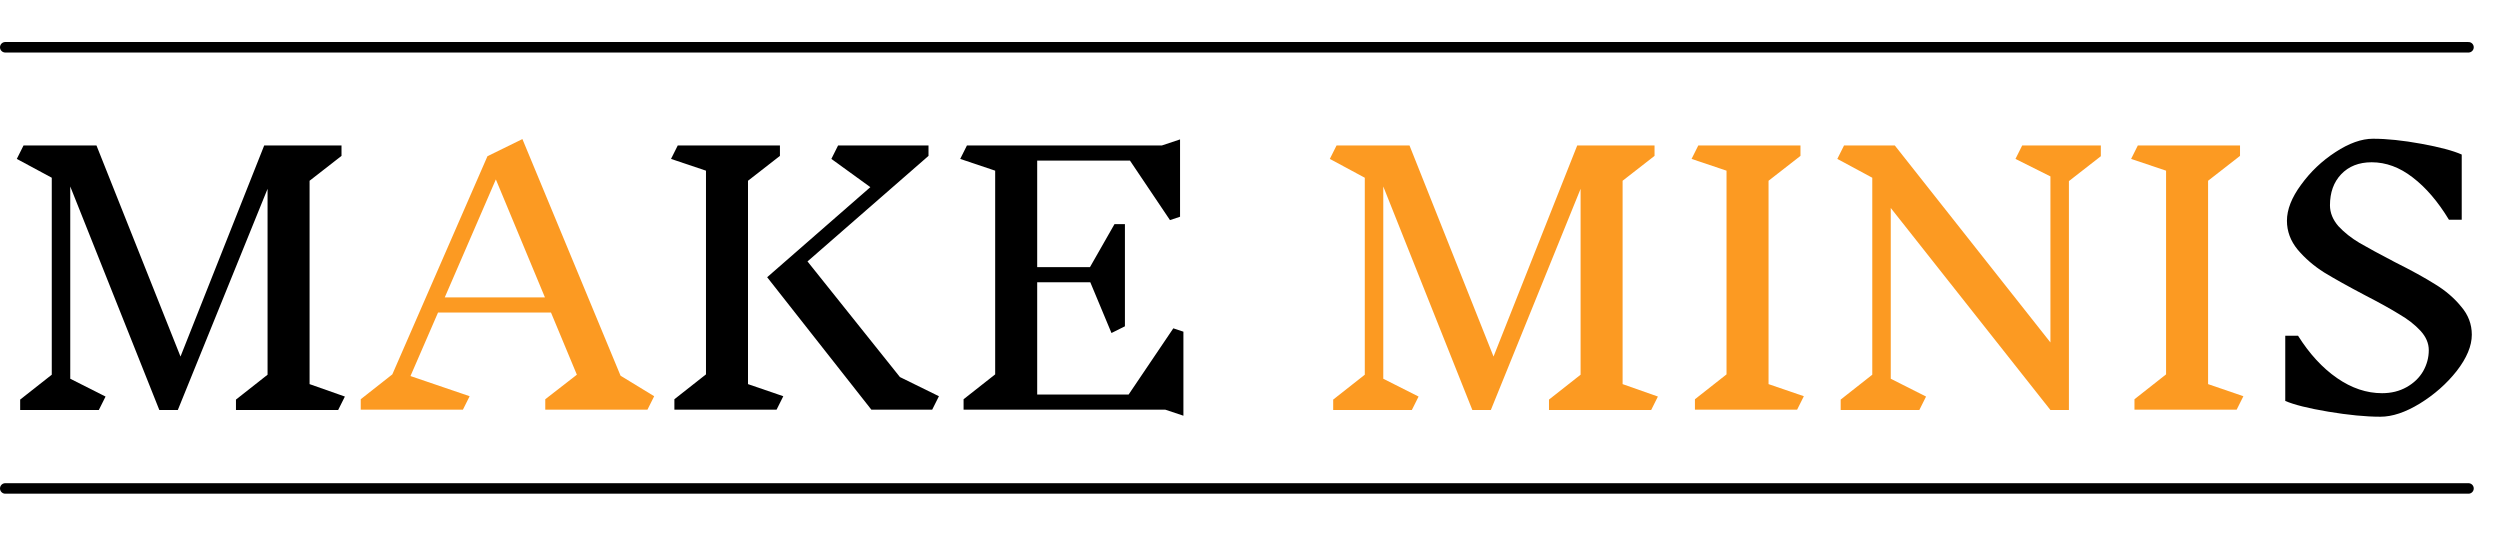
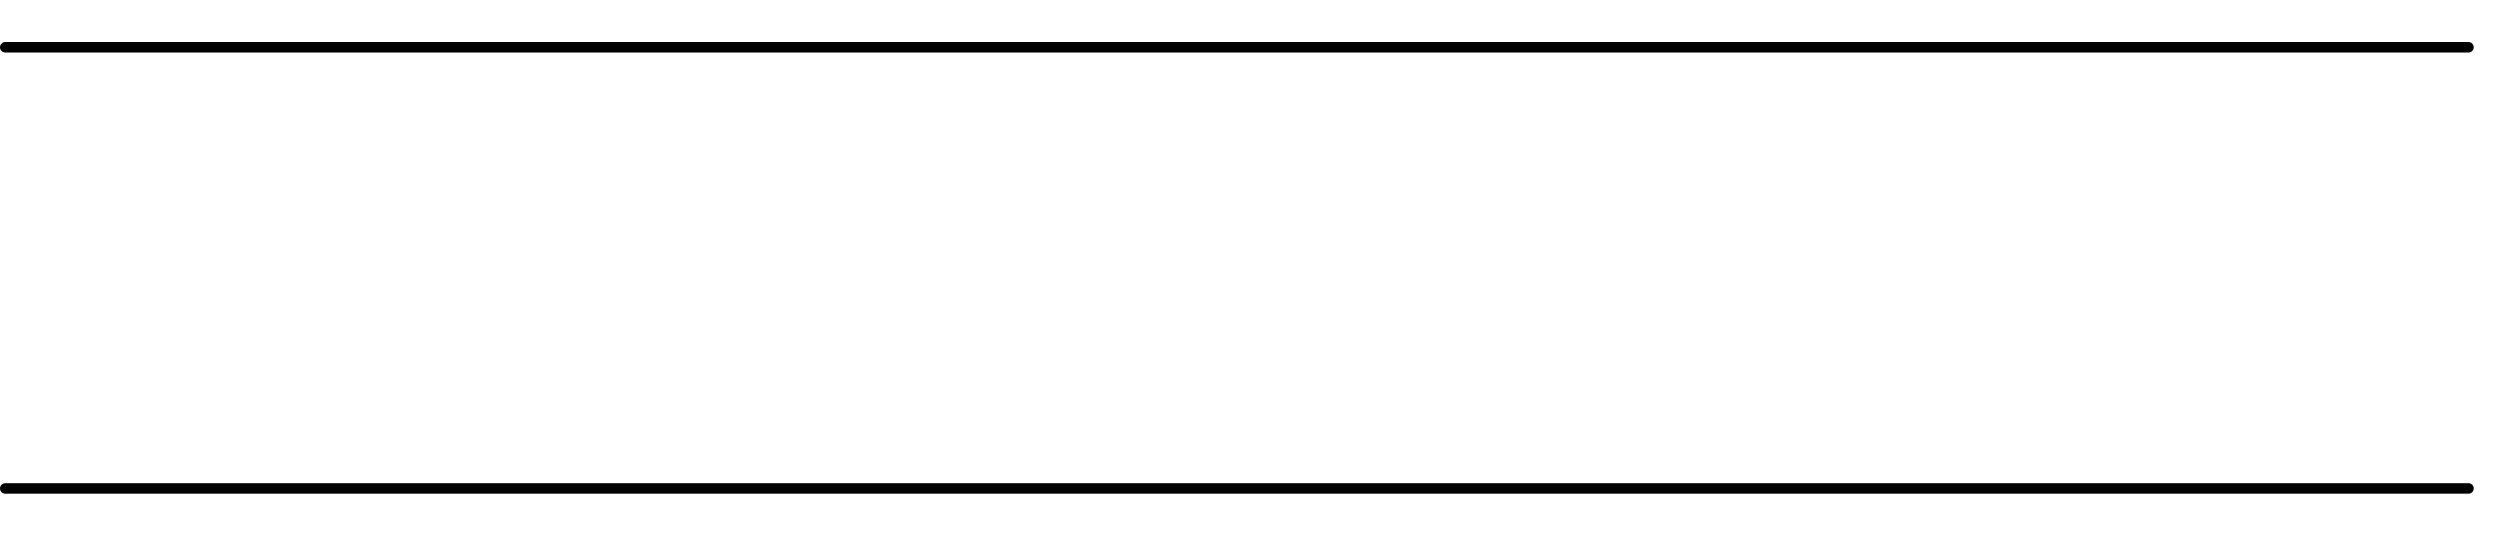
<svg xmlns="http://www.w3.org/2000/svg" width="476" height="104" viewBox="0 0 476 104" fill="none">
  <line x1="1" y1="9" x2="470" y2="9" stroke="black" stroke-width="2" stroke-linecap="round" />
  <g clip-path="url(#clip0_4_3)">
-     <path d="M64.384 78.064H44.928V76.08L50.944 71.344V35.952L33.856 78.064H30.336L13.376 35.504V72.112L20.096 75.504L18.816 78.064H3.84V76.08L9.856 71.344V33.84L3.2 30.256L4.48 27.696H18.368L34.368 67.888L50.304 27.696H65.024V29.68L58.944 34.416V73.136L65.664 75.504L64.384 78.064ZM149.139 75.44L147.859 78H128.403V76.016L134.419 71.28V32.496L127.763 30.256L129.043 27.696H148.499V29.68L142.419 34.416V73.136L149.139 75.44ZM177.491 78H165.907L146.067 52.784L165.715 35.632L158.291 30.256L159.571 27.696H176.787V29.68L153.747 49.776L171.347 71.792L178.771 75.44L177.491 78ZM221.865 78H183.465V76.016L189.481 71.28V32.496L182.825 30.256L184.105 27.696H221.225L224.681 26.544V41.264L222.761 41.904L215.145 30.576H197.481V50.864H207.529L212.201 42.672H214.185V62.128L211.625 63.408L207.593 53.744H197.481V75.12H214.889L223.401 62.512L225.321 63.152V79.152L221.865 78Z" fill="black" />
    <path d="M123.275 78H103.819V76.016L109.835 71.344L104.907 59.504H83.403L78.155 71.6L89.419 75.44L88.139 78H68.683V76.016L74.699 71.28L92.811 29.744L99.467 26.48L118.155 71.536L124.555 75.44L123.275 78ZM94.411 34.16L84.683 56.624H103.755L94.411 34.16Z" fill="#FC9A22" />
    <path d="M314.384 78.064H294.928V76.08L300.944 71.344V35.952L283.856 78.064H280.336L263.376 35.504V72.112L270.096 75.504L268.816 78.064H253.84V76.08L259.856 71.344V33.84L253.2 30.256L254.48 27.696H268.368L284.368 67.888L300.304 27.696H315.024V29.68L308.944 34.416V73.136L315.664 75.504L314.384 78.064ZM342.171 78H322.715V76.016L328.731 71.28V32.496L322.075 30.256L323.355 27.696H342.811V29.68L336.731 34.416V73.136L343.451 75.44L342.171 78ZM393.921 34.48V78.064H390.401L360.001 39.6V72.112L366.721 75.504L365.441 78.064H350.465V76.08L356.481 71.344V33.84L349.825 30.256L351.105 27.696H360.769L390.401 65.2V33.584L383.745 30.256L385.025 27.696H400.001V29.744L393.921 34.48ZM425.859 78H406.403V76.016L412.419 71.28V32.496L405.763 30.256L407.043 27.696H426.499V29.68L420.419 34.416V73.136L427.139 75.44L425.859 78Z" fill="#FC9A22" />
    <path d="M462.441 66.672C462.441 65.349 461.907 64.112 460.841 62.96C459.774 61.808 458.43 60.763 456.809 59.824C455.23 58.843 453.075 57.648 450.345 56.24C447.102 54.533 444.499 53.083 442.537 51.888C440.574 50.651 438.889 49.2 437.481 47.536C436.115 45.872 435.433 44.037 435.433 42.032C435.433 39.899 436.329 37.616 438.121 35.184C439.913 32.709 442.089 30.64 444.649 28.976C447.251 27.269 449.641 26.416 451.817 26.416C454.462 26.416 457.534 26.736 461.033 27.376C464.531 28.016 467.091 28.699 468.713 29.424V41.84H466.281C464.19 38.384 461.886 35.696 459.369 33.776C456.894 31.856 454.291 30.896 451.561 30.896C449.129 30.896 447.187 31.664 445.737 33.2C444.329 34.693 443.625 36.656 443.625 39.088C443.625 40.496 444.158 41.819 445.225 43.056C446.334 44.251 447.678 45.317 449.257 46.256C450.878 47.195 453.118 48.411 455.977 49.904C459.134 51.483 461.694 52.891 463.657 54.128C465.619 55.323 467.262 56.731 468.585 58.352C469.95 59.931 470.633 61.723 470.633 63.728C470.633 65.861 469.673 68.165 467.753 70.64C465.833 73.072 463.486 75.141 460.713 76.848C457.982 78.512 455.486 79.344 453.225 79.344C450.451 79.344 447.145 79.024 443.305 78.384C439.507 77.744 436.777 77.061 435.113 76.336V63.92H437.545C439.721 67.376 442.195 70.064 444.969 71.984C447.742 73.904 450.601 74.864 453.545 74.864C455.294 74.864 456.851 74.48 458.217 73.712C459.582 72.944 460.627 71.941 461.353 70.704C462.078 69.424 462.441 68.08 462.441 66.672Z" fill="black" />
  </g>
  <line x1="1" y1="93" x2="470" y2="93" stroke="black" stroke-width="2" stroke-linecap="round" />
  <defs>
    <clipPath id="clip0_4_3">
-       <rect width="476" height="64" fill="white" transform="translate(0 20)" />
-     </clipPath>
+       </clipPath>
  </defs>
</svg>